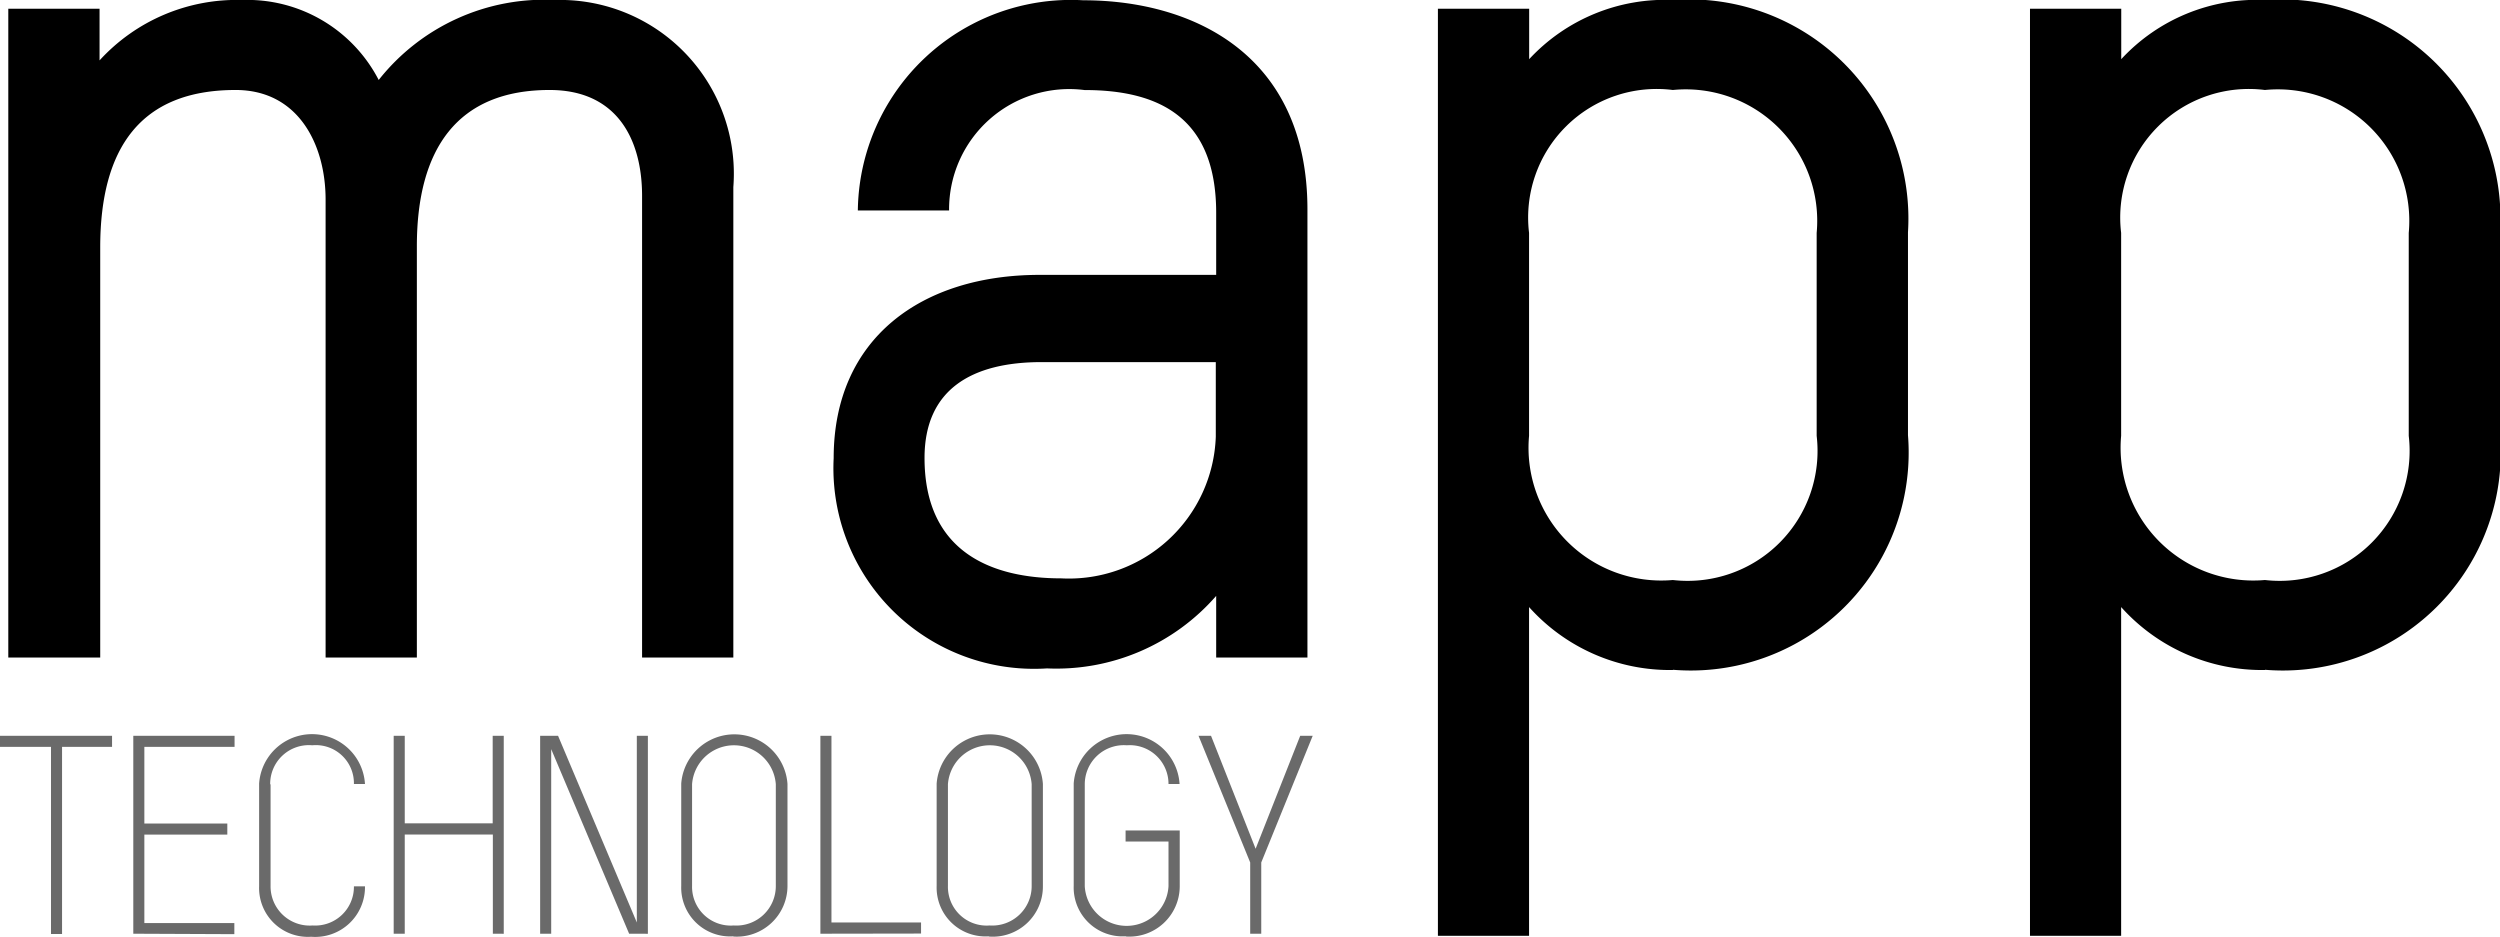
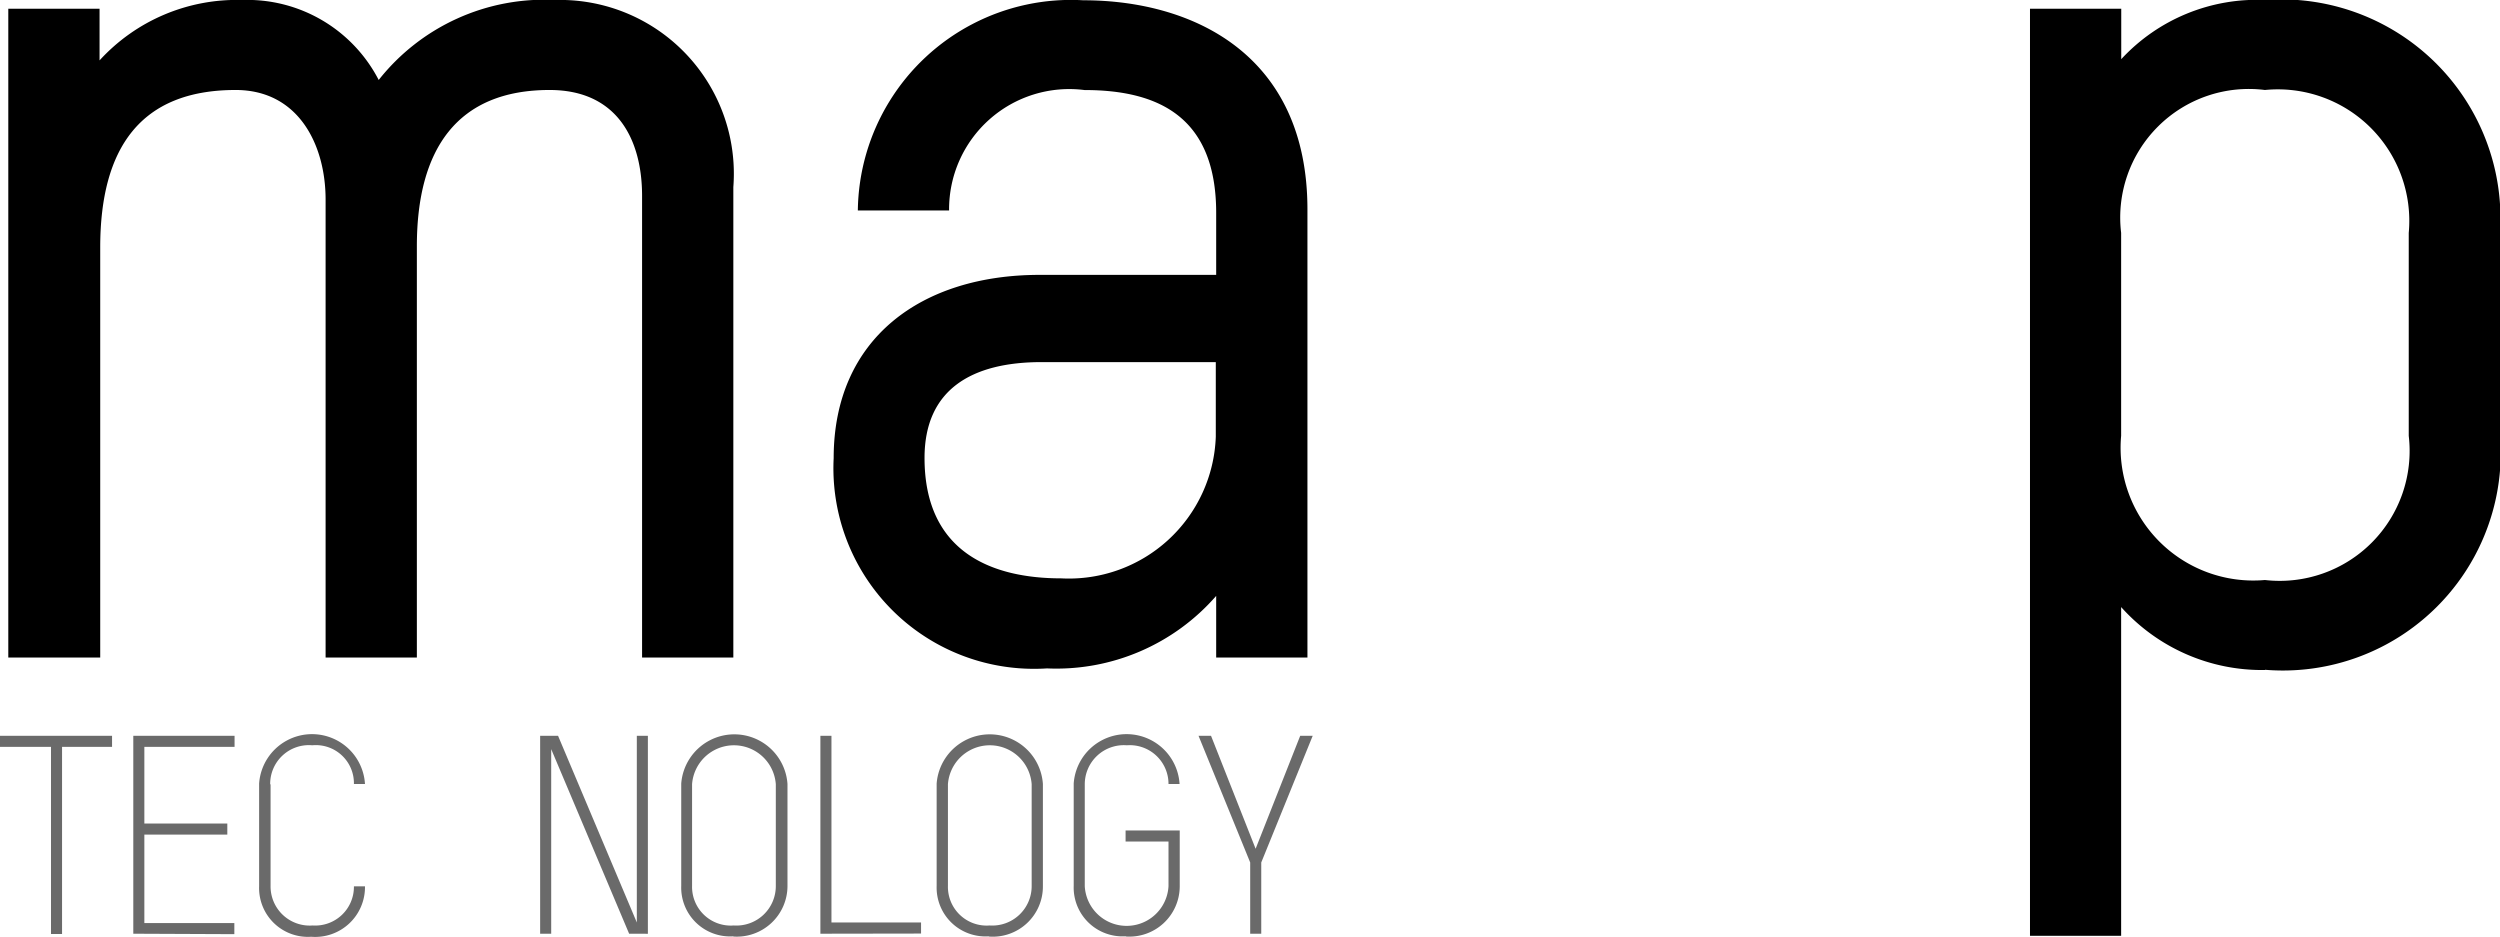
<svg xmlns="http://www.w3.org/2000/svg" width="45.201" height="16.936" viewBox="0 0 45.201 16.936">
  <g id="mapp-technology-seeklogo.com" transform="translate(-25.801 -214)">
    <path id="Pfad_220" data-name="Pfad 220" d="M40.909,225.888h-1.65v-8.347c0-1-.437-1.914-1.672-1.914-1.672,0-2.4,1.07-2.4,2.825v7.436h-1.65v-8.28c0-.979-.482-1.981-1.627-1.981-1.718,0-2.448,1.047-2.448,2.848v7.413H27.8v-11.73h1.65v.934A3.359,3.359,0,0,1,32.026,214a2.674,2.674,0,0,1,2.471,1.446A3.818,3.818,0,0,1,37.692,214a3.142,3.142,0,0,1,3.217,3.383" transform="translate(-1.849)" />
    <path id="Pfad_221" data-name="Pfad 221" d="M232.808,220.547h-3.149c-1.258,0-2.117.49-2.117,1.733,0,1.733,1.258,2.177,2.471,2.177a2.658,2.658,0,0,0,2.795-2.561m1.657,3.993h-1.65v-1.115a3.833,3.833,0,0,1-3.059,1.311,3.627,3.627,0,0,1-3.857-3.8c0-2.177,1.6-3.315,3.722-3.315h3.194V217.85c0-1.71-1.01-2.222-2.381-2.222a2.173,2.173,0,0,0-2.448,2.177h-1.65a3.854,3.854,0,0,1,4.076-3.8c1.981,0,4.053.979,4.053,3.782Z" transform="translate(-185.025)" />
-     <path id="Pfad_222" data-name="Pfad 222" d="M377.748,218.211a2.377,2.377,0,0,0-2.6-2.584,2.325,2.325,0,0,0-2.6,2.584v3.669a2.4,2.4,0,0,0,2.6,2.607,2.349,2.349,0,0,0,2.6-2.607m-2.6,4.234a3.419,3.419,0,0,1-2.6-1.138v5.944H370.9V214.158h1.65v.912a3.351,3.351,0,0,1,2.6-1.07,3.963,3.963,0,0,1,4.249,4.2v3.669a3.939,3.939,0,0,1-4.249,4.241" transform="translate(-319.101 0)" />
    <path id="Pfad_223" data-name="Pfad 223" d="M519.848,218.211a2.377,2.377,0,0,0-2.6-2.584,2.325,2.325,0,0,0-2.6,2.584v3.669a2.4,2.4,0,0,0,2.6,2.607,2.349,2.349,0,0,0,2.6-2.607m-2.6,4.234a3.419,3.419,0,0,1-2.6-1.138v5.944H513V214.158h1.65v.912a3.341,3.341,0,0,1,2.6-1.07,3.963,3.963,0,0,1,4.249,4.2v3.669a3.939,3.939,0,0,1-4.249,4.241" transform="translate(-450.496 0)" />
    <path id="Pfad_224" data-name="Pfad 224" d="M26.923,390.8v3.383h-.2V390.8H25.8v-.2h2.027v.2" transform="translate(0 -163.296)" fill="#6a6a6a" />
    <path id="Pfad_225" data-name="Pfad 225" d="M57.8,394.178V390.6h1.831v.2H58v1.386h1.5v.2H58v1.6h1.627v.2" transform="translate(-29.589 -163.296)" fill="#6a6a6a" />
    <path id="Pfad_226" data-name="Pfad 226" d="M88.3,391.012v1.838a.708.708,0,0,0,.761.716.7.7,0,0,0,.746-.708h.2a.9.9,0,0,1-.972.912.883.883,0,0,1-.942-.912V391a.959.959,0,0,1,1.914.008h-.2a.689.689,0,0,0-.753-.7.7.7,0,0,0-.761.708" transform="translate(-57.607 -162.833)" fill="#6a6a6a" />
-     <path id="Pfad_227" data-name="Pfad 227" d="M122.093,394.178v-1.793H120.5v1.793h-.2V390.6h.2v1.582h1.59V390.6h.2v3.579" transform="translate(-87.381 -163.296)" fill="#6a6a6a" />
    <path id="Pfad_228" data-name="Pfad 228" d="M157.012,394.178l-1.409-3.337v3.337h-.2V390.6h.324l1.424,3.375V390.6h.2v3.579" transform="translate(-119.836 -163.296)" fill="#6a6a6a" />
    <path id="Pfad_229" data-name="Pfad 229" d="M191.01,391.012a.759.759,0,0,0-1.514,0v1.838a.7.7,0,0,0,.753.716.713.713,0,0,0,.761-.716m-.768.912a.883.883,0,0,1-.942-.912V391a.963.963,0,0,1,1.921.008v1.846a.917.917,0,0,1-.979.912" transform="translate(-151.182 -162.833)" fill="#6a6a6a" />
    <path id="Pfad_230" data-name="Pfad 230" d="M222.7,394.178V390.6h.2v3.375h1.62v.2" transform="translate(-182.066 -163.296)" fill="#6a6a6a" />
    <path id="Pfad_231" data-name="Pfad 231" d="M252.318,391.012a.759.759,0,0,0-1.514,0v1.838a.7.7,0,0,0,.753.716.713.713,0,0,0,.761-.716m-.776.912a.883.883,0,0,1-.942-.912V391a.963.963,0,0,1,1.921.008v1.846a.907.907,0,0,1-.979.912" transform="translate(-207.864 -162.833)" fill="#6a6a6a" />
    <path id="Pfad_232" data-name="Pfad 232" d="M284.442,393.761a.883.883,0,0,1-.942-.912V391a.959.959,0,0,1,1.914.008h-.2a.7.7,0,0,0-.753-.7.707.707,0,0,0-.761.708v1.838a.758.758,0,0,0,1.514,0v-.806h-.776v-.2h.979v1.017a.911.911,0,0,1-.979.9" transform="translate(-238.286 -162.833)" fill="#6a6a6a" />
    <path id="Pfad_233" data-name="Pfad 233" d="M314.538,392.89v1.288h-.2V392.89l-.934-2.29h.226l.806,2.042.806-2.042h.226" transform="translate(-265.933 -163.296)" fill="#6a6a6a" />
  </g>
</svg>